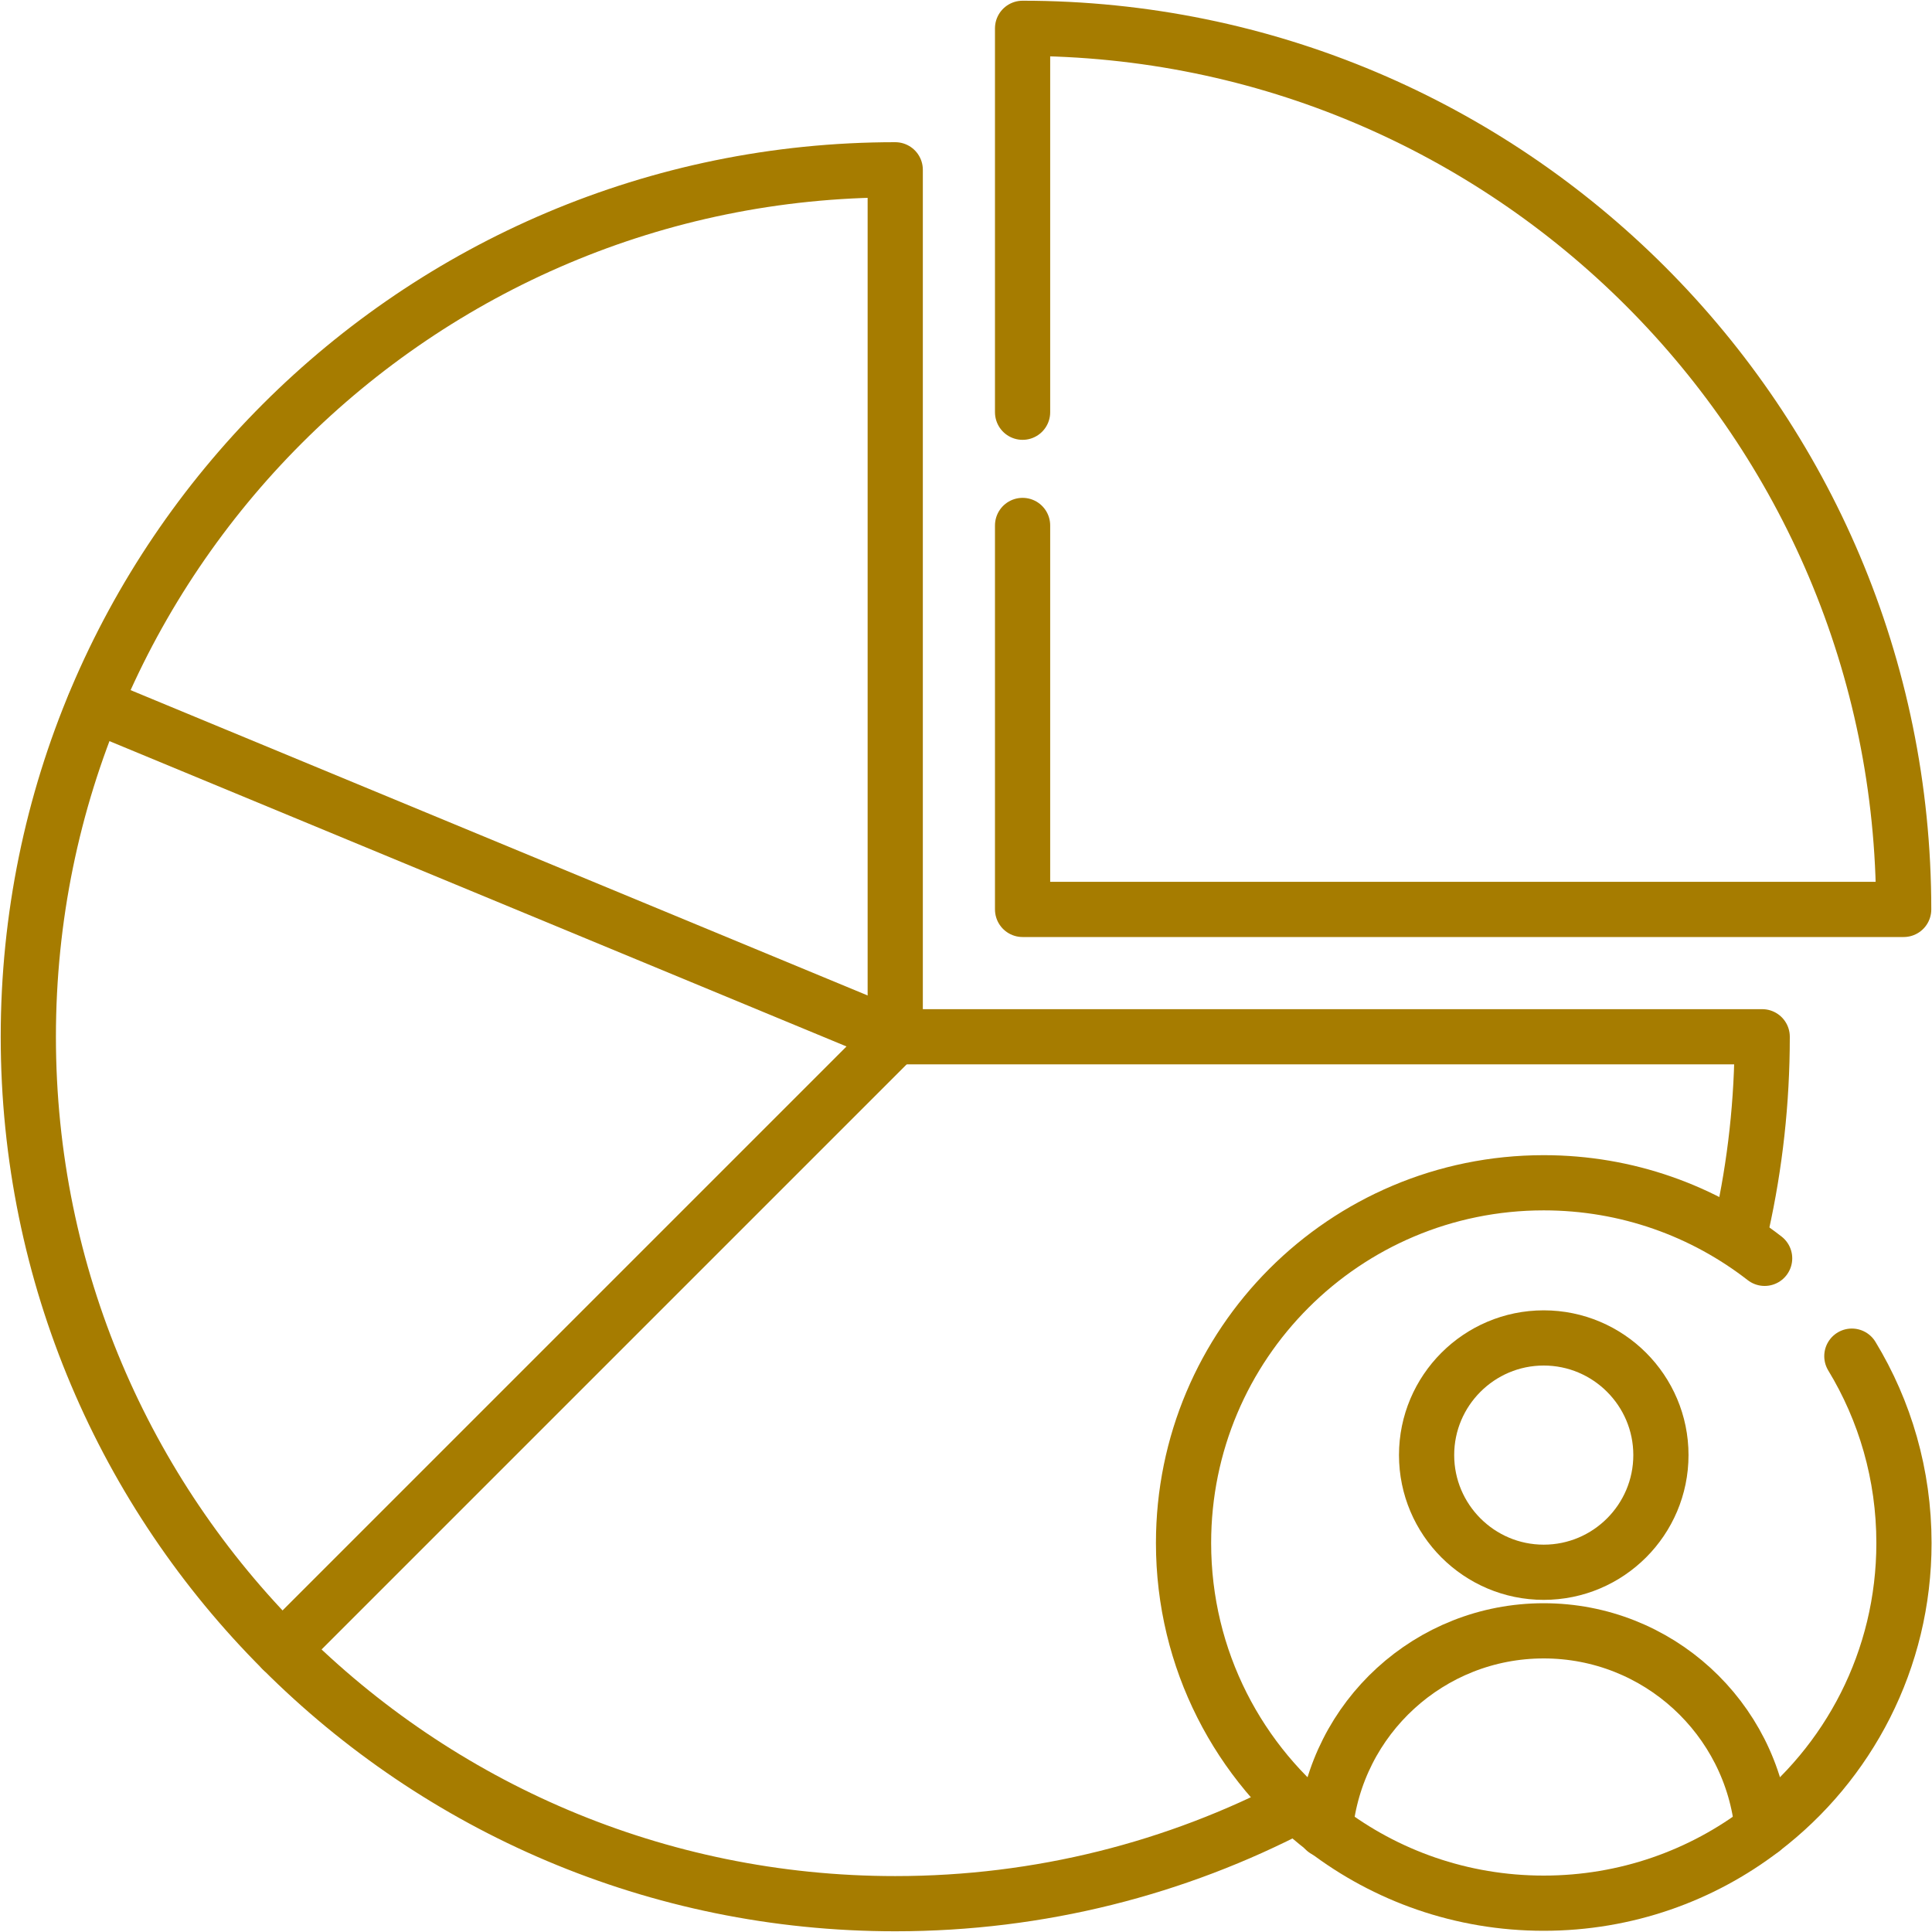
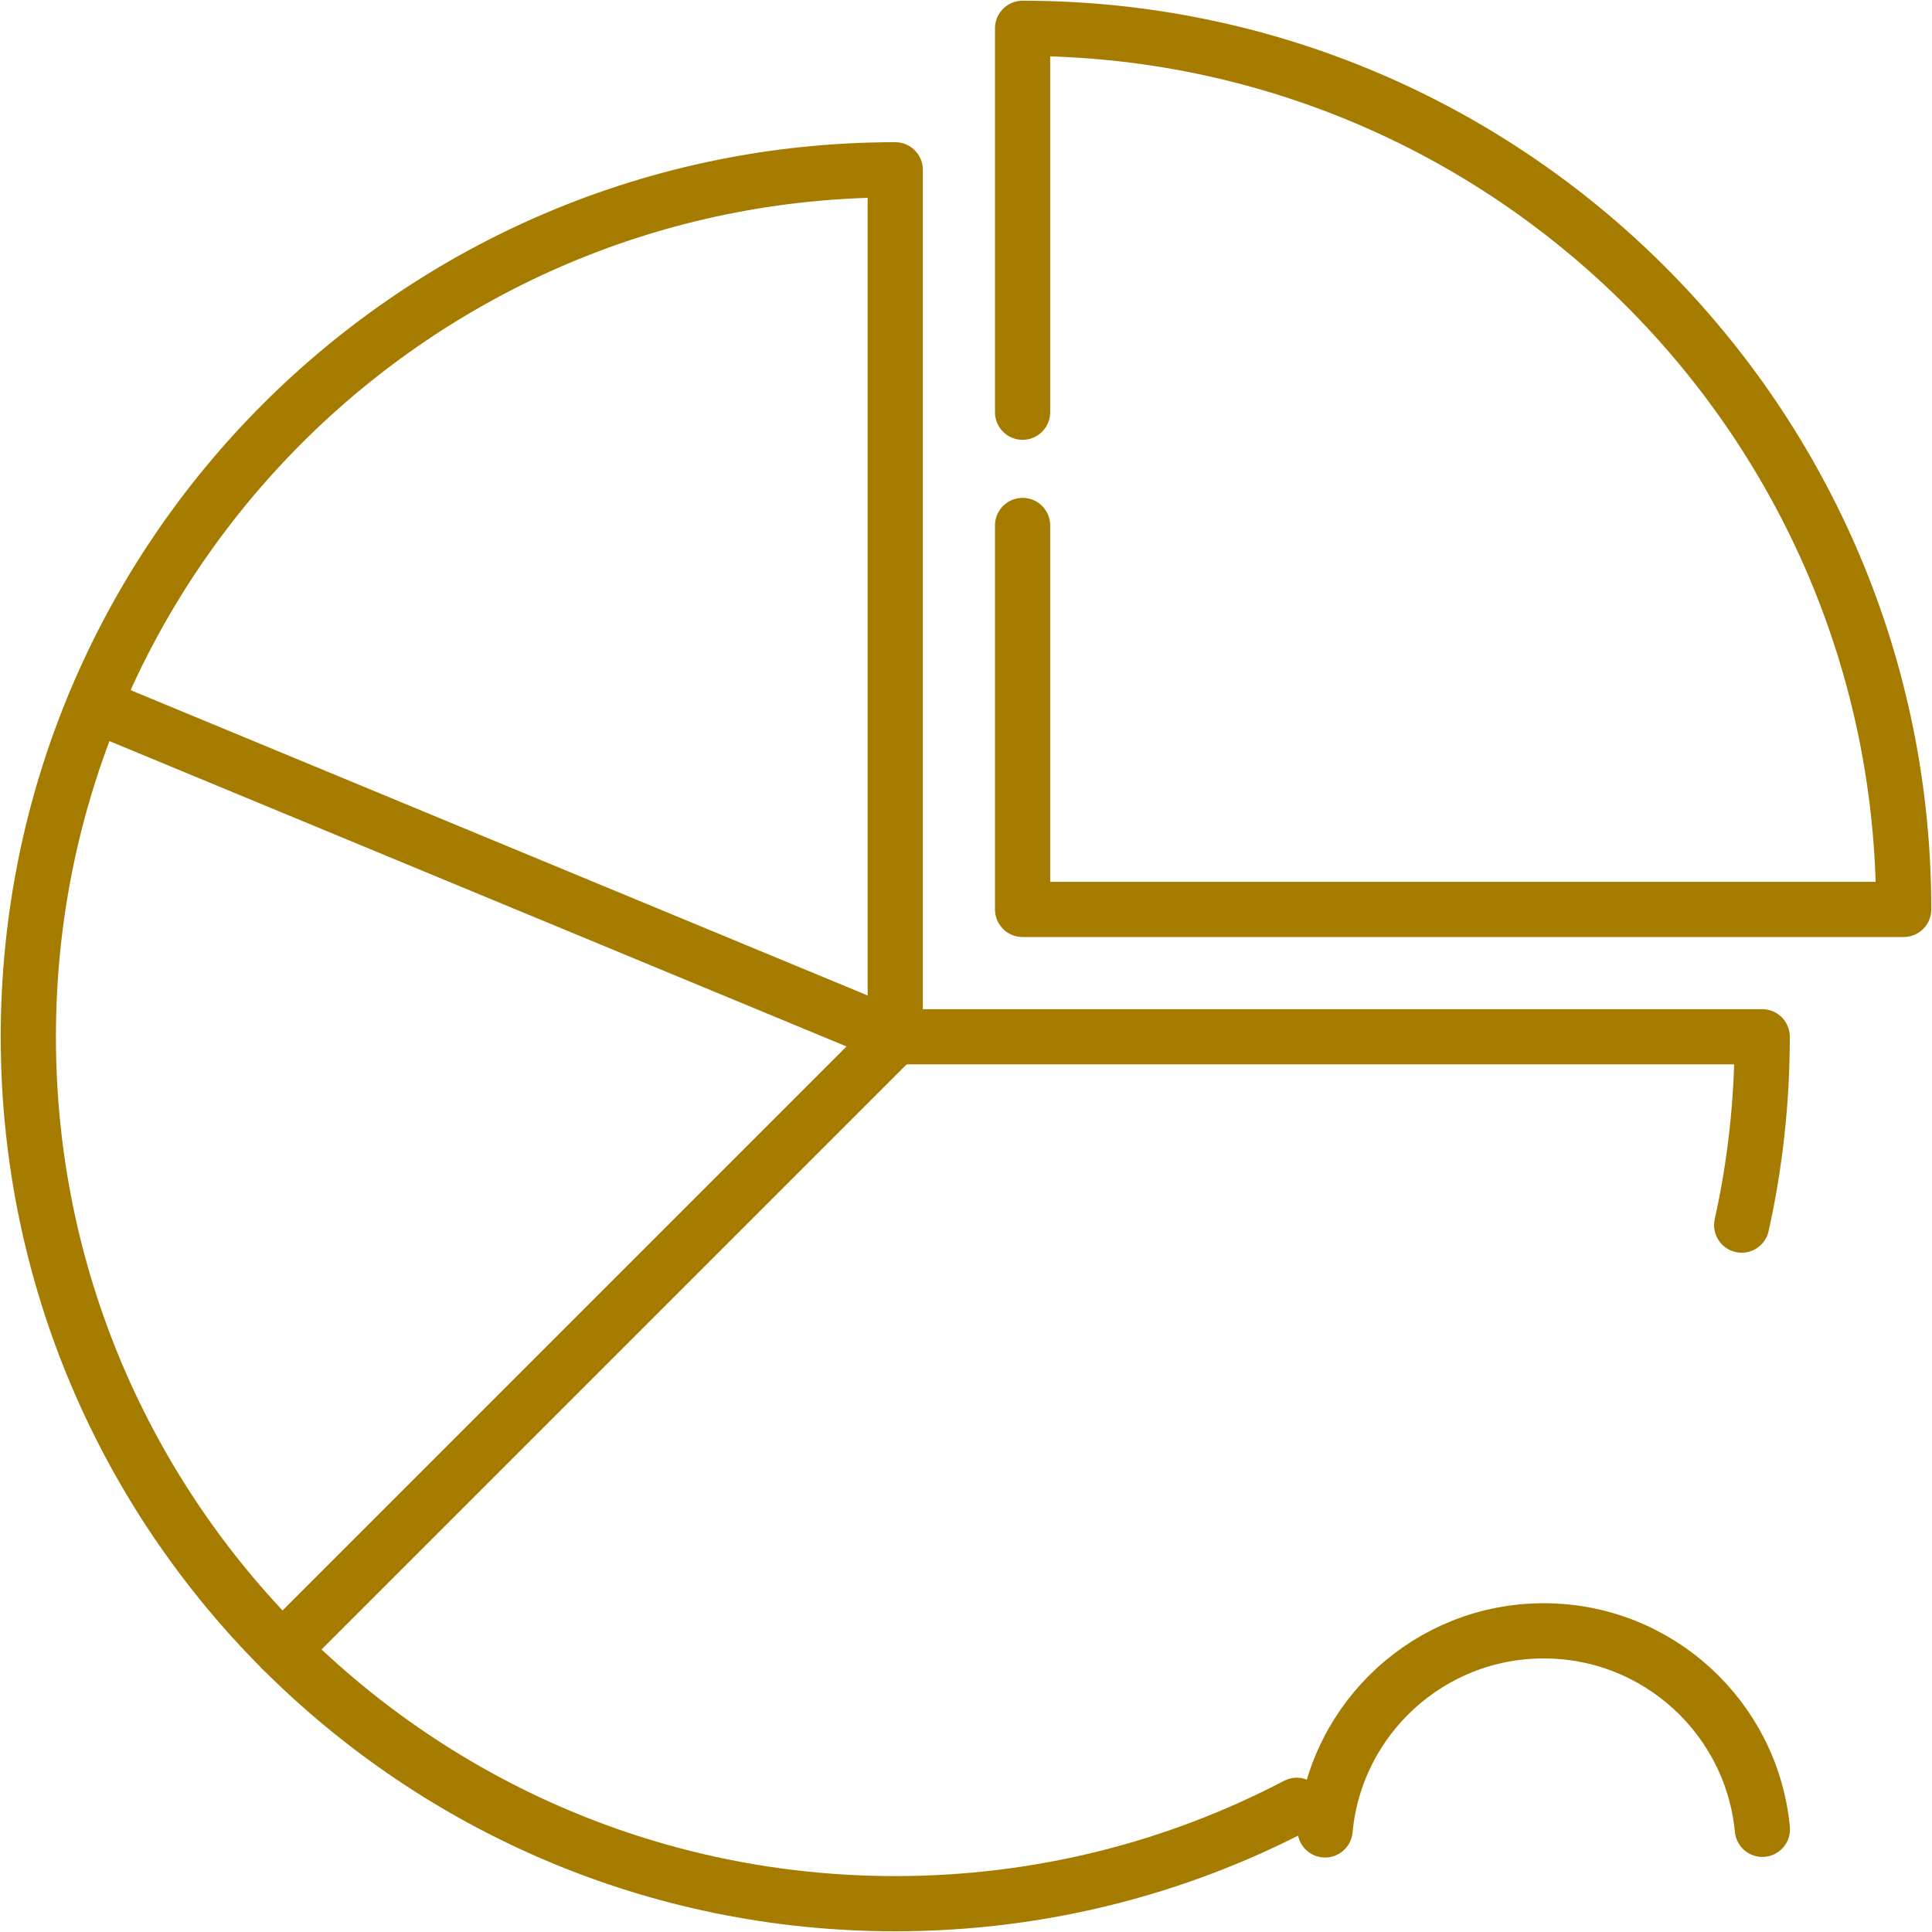
<svg xmlns="http://www.w3.org/2000/svg" width="35" height="35" viewBox="0 0 35 35" fill="none">
  <g clip-path="url(#clip0_371_2137)">
    <path d="M18.525 9.519V16.475H34.487C34.487 7.659 27.341 0.513 18.525 0.513V7.468" stroke="#A67C00" stroke-linecap="round" stroke-linejoin="round" />
    <path d="M31.552 22.194C31.796 21.096 31.924 19.954 31.924 18.782H16.218V3.076C7.544 3.076 0.513 10.108 0.513 18.782C0.513 27.456 7.544 34.487 16.218 34.487C18.843 34.487 21.318 33.843 23.492 32.705" stroke="#A67C00" stroke-linecap="round" stroke-linejoin="round" />
    <path d="M5.113 29.887L16.218 18.782L1.708 12.771" stroke="#A67C00" stroke-linecap="round" stroke-linejoin="round" />
-     <path d="M27.966 28.483C26.796 28.483 25.844 27.531 25.844 26.36C25.844 25.19 26.796 24.238 27.966 24.238C29.137 24.238 30.089 25.19 30.089 26.36C30.089 27.531 29.137 28.483 27.966 28.483Z" stroke="#A67C00" stroke-linecap="round" stroke-linejoin="round" />
    <path d="M24.005 33.151C24.005 33.147 24.005 33.144 24.006 33.141C24.198 31.122 25.898 29.544 27.966 29.544C30.035 29.544 31.735 31.122 31.927 33.14" stroke="#A67C00" stroke-linecap="round" stroke-linejoin="round" />
-     <path d="M33.548 24.568C34.147 25.554 34.492 26.713 34.492 27.953C34.492 30.069 33.487 31.949 31.927 33.14V33.141C30.829 33.98 29.457 34.478 27.966 34.478C26.476 34.478 25.104 33.98 24.006 33.141C22.446 31.949 21.441 30.069 21.441 27.953C21.441 24.346 24.359 21.427 27.966 21.427C29.475 21.427 30.863 21.937 31.968 22.796" stroke="#A67C00" stroke-linecap="round" stroke-linejoin="round" />
  </g>
  <defs>
    <clipPath id="clip0_371_2137">
      <rect width="35" height="35" fill="white" />
    </clipPath>
  </defs>
</svg>